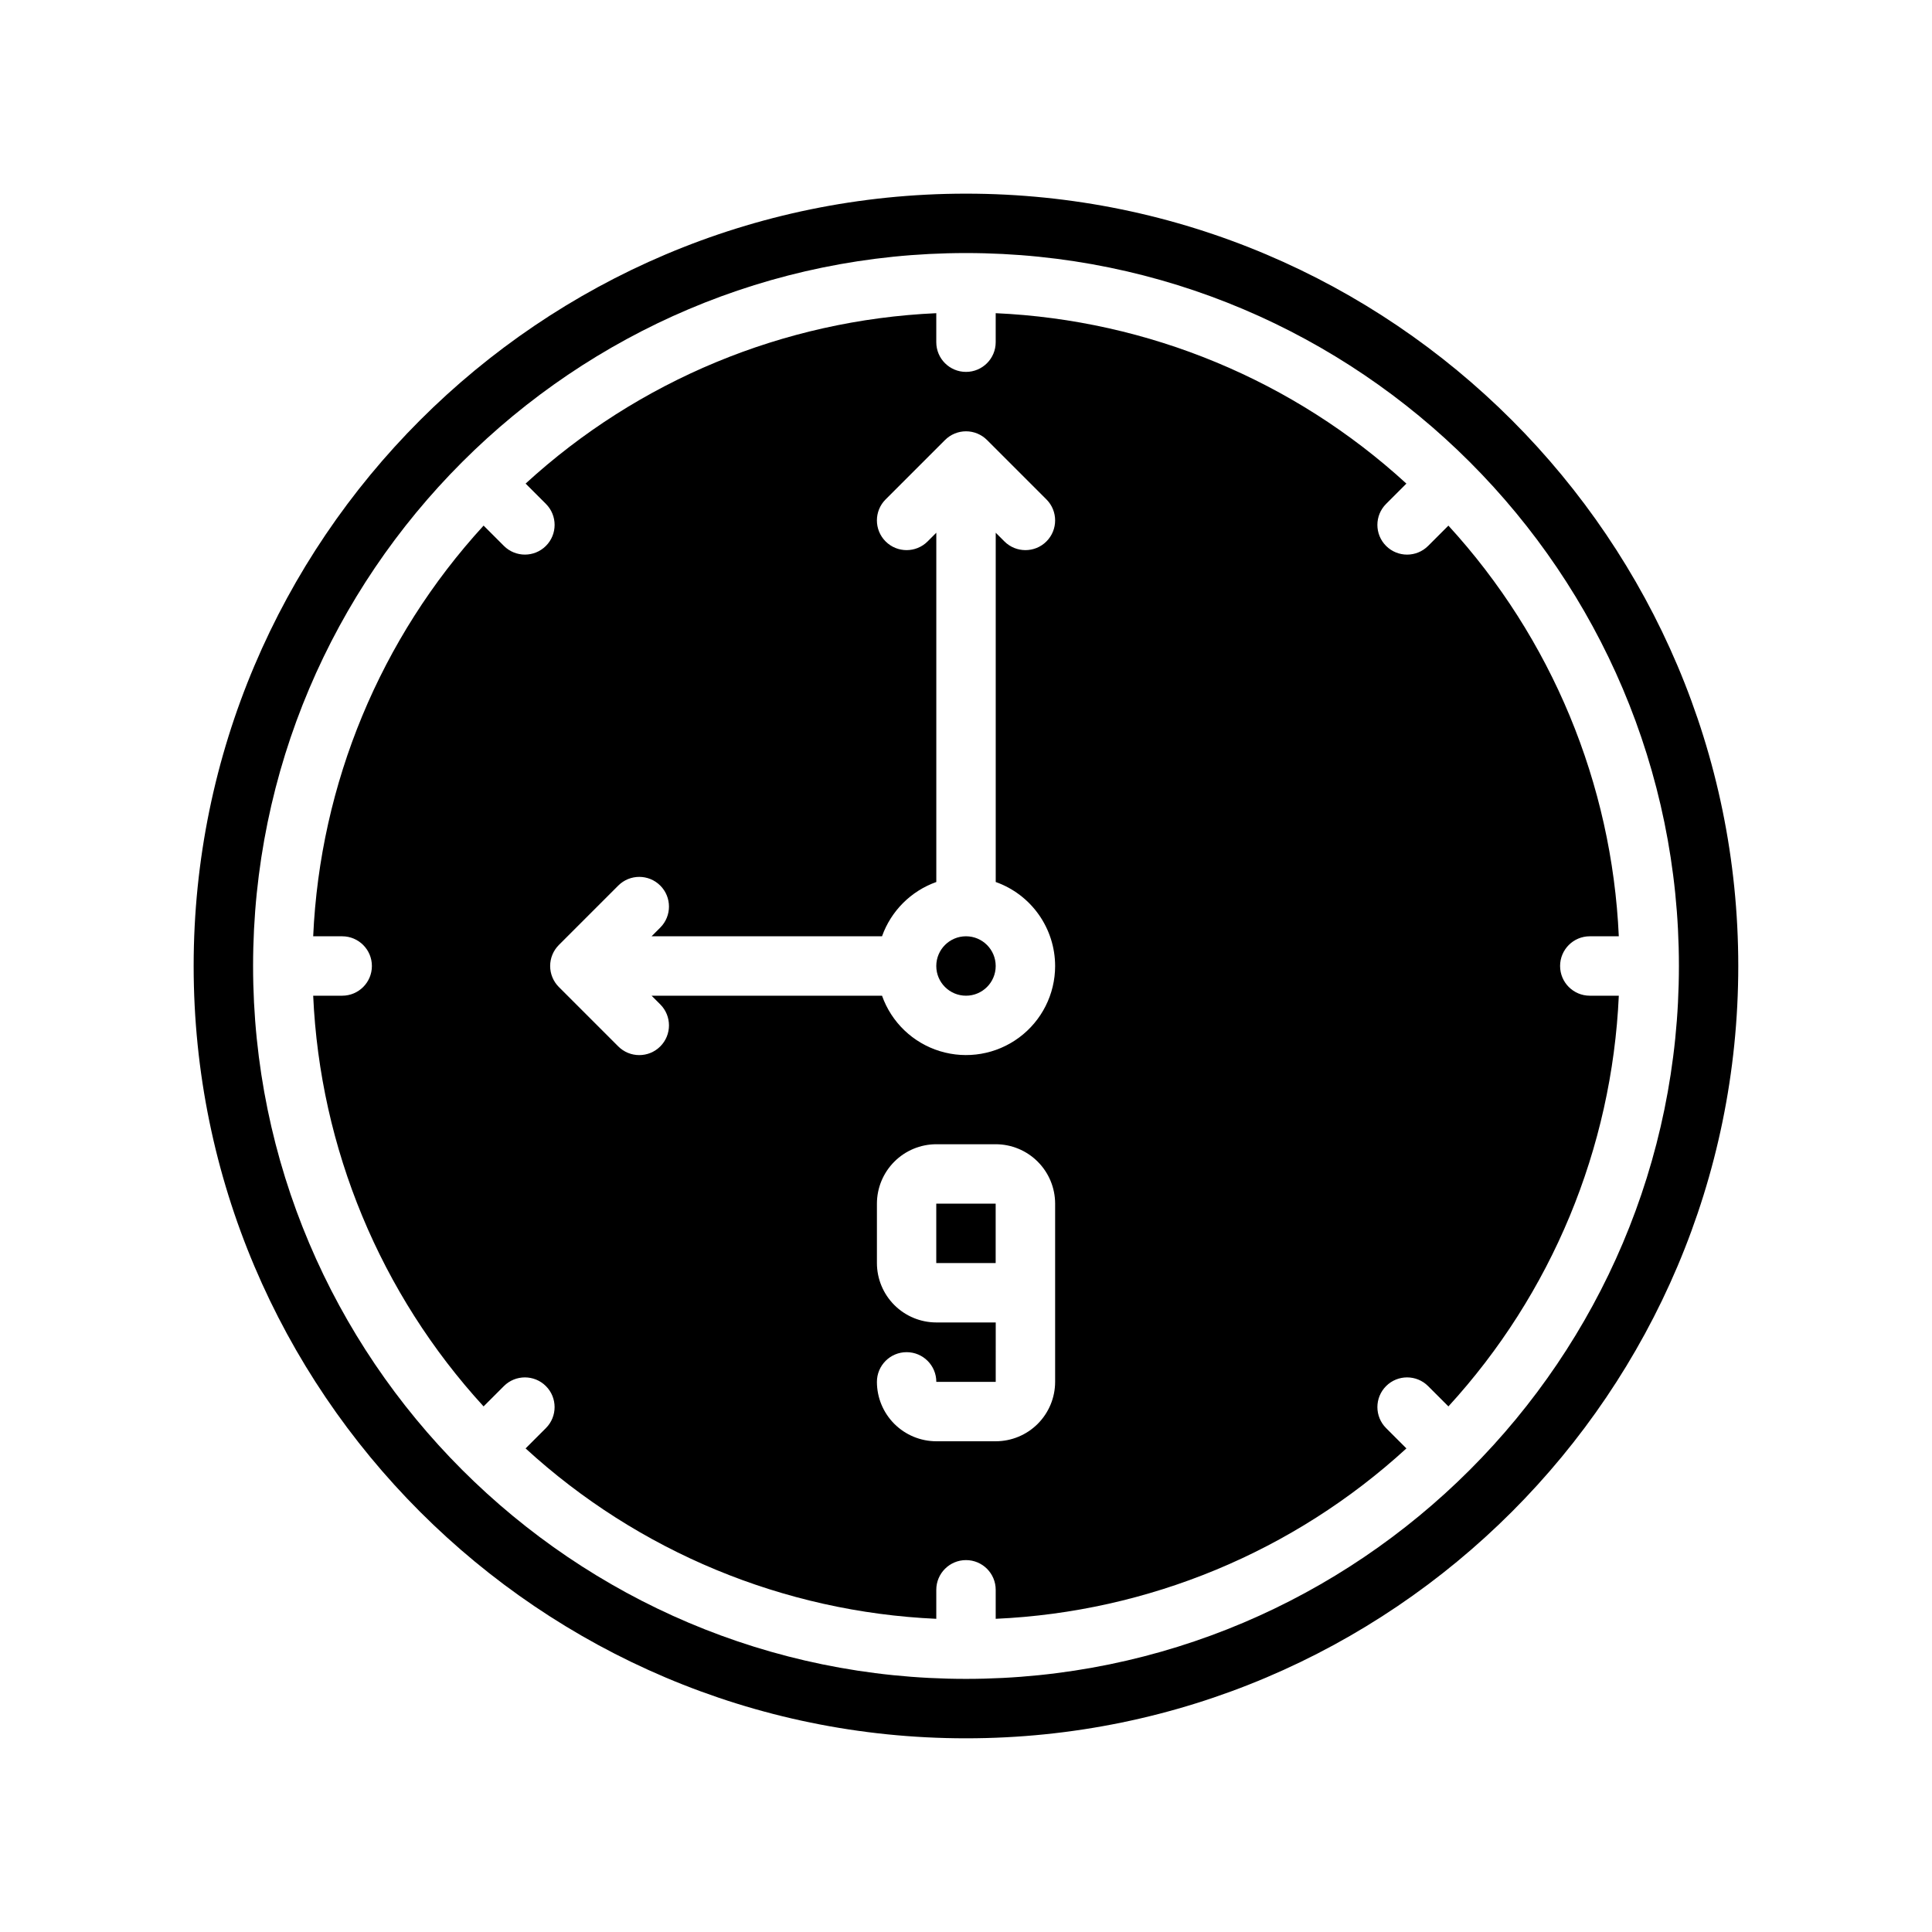
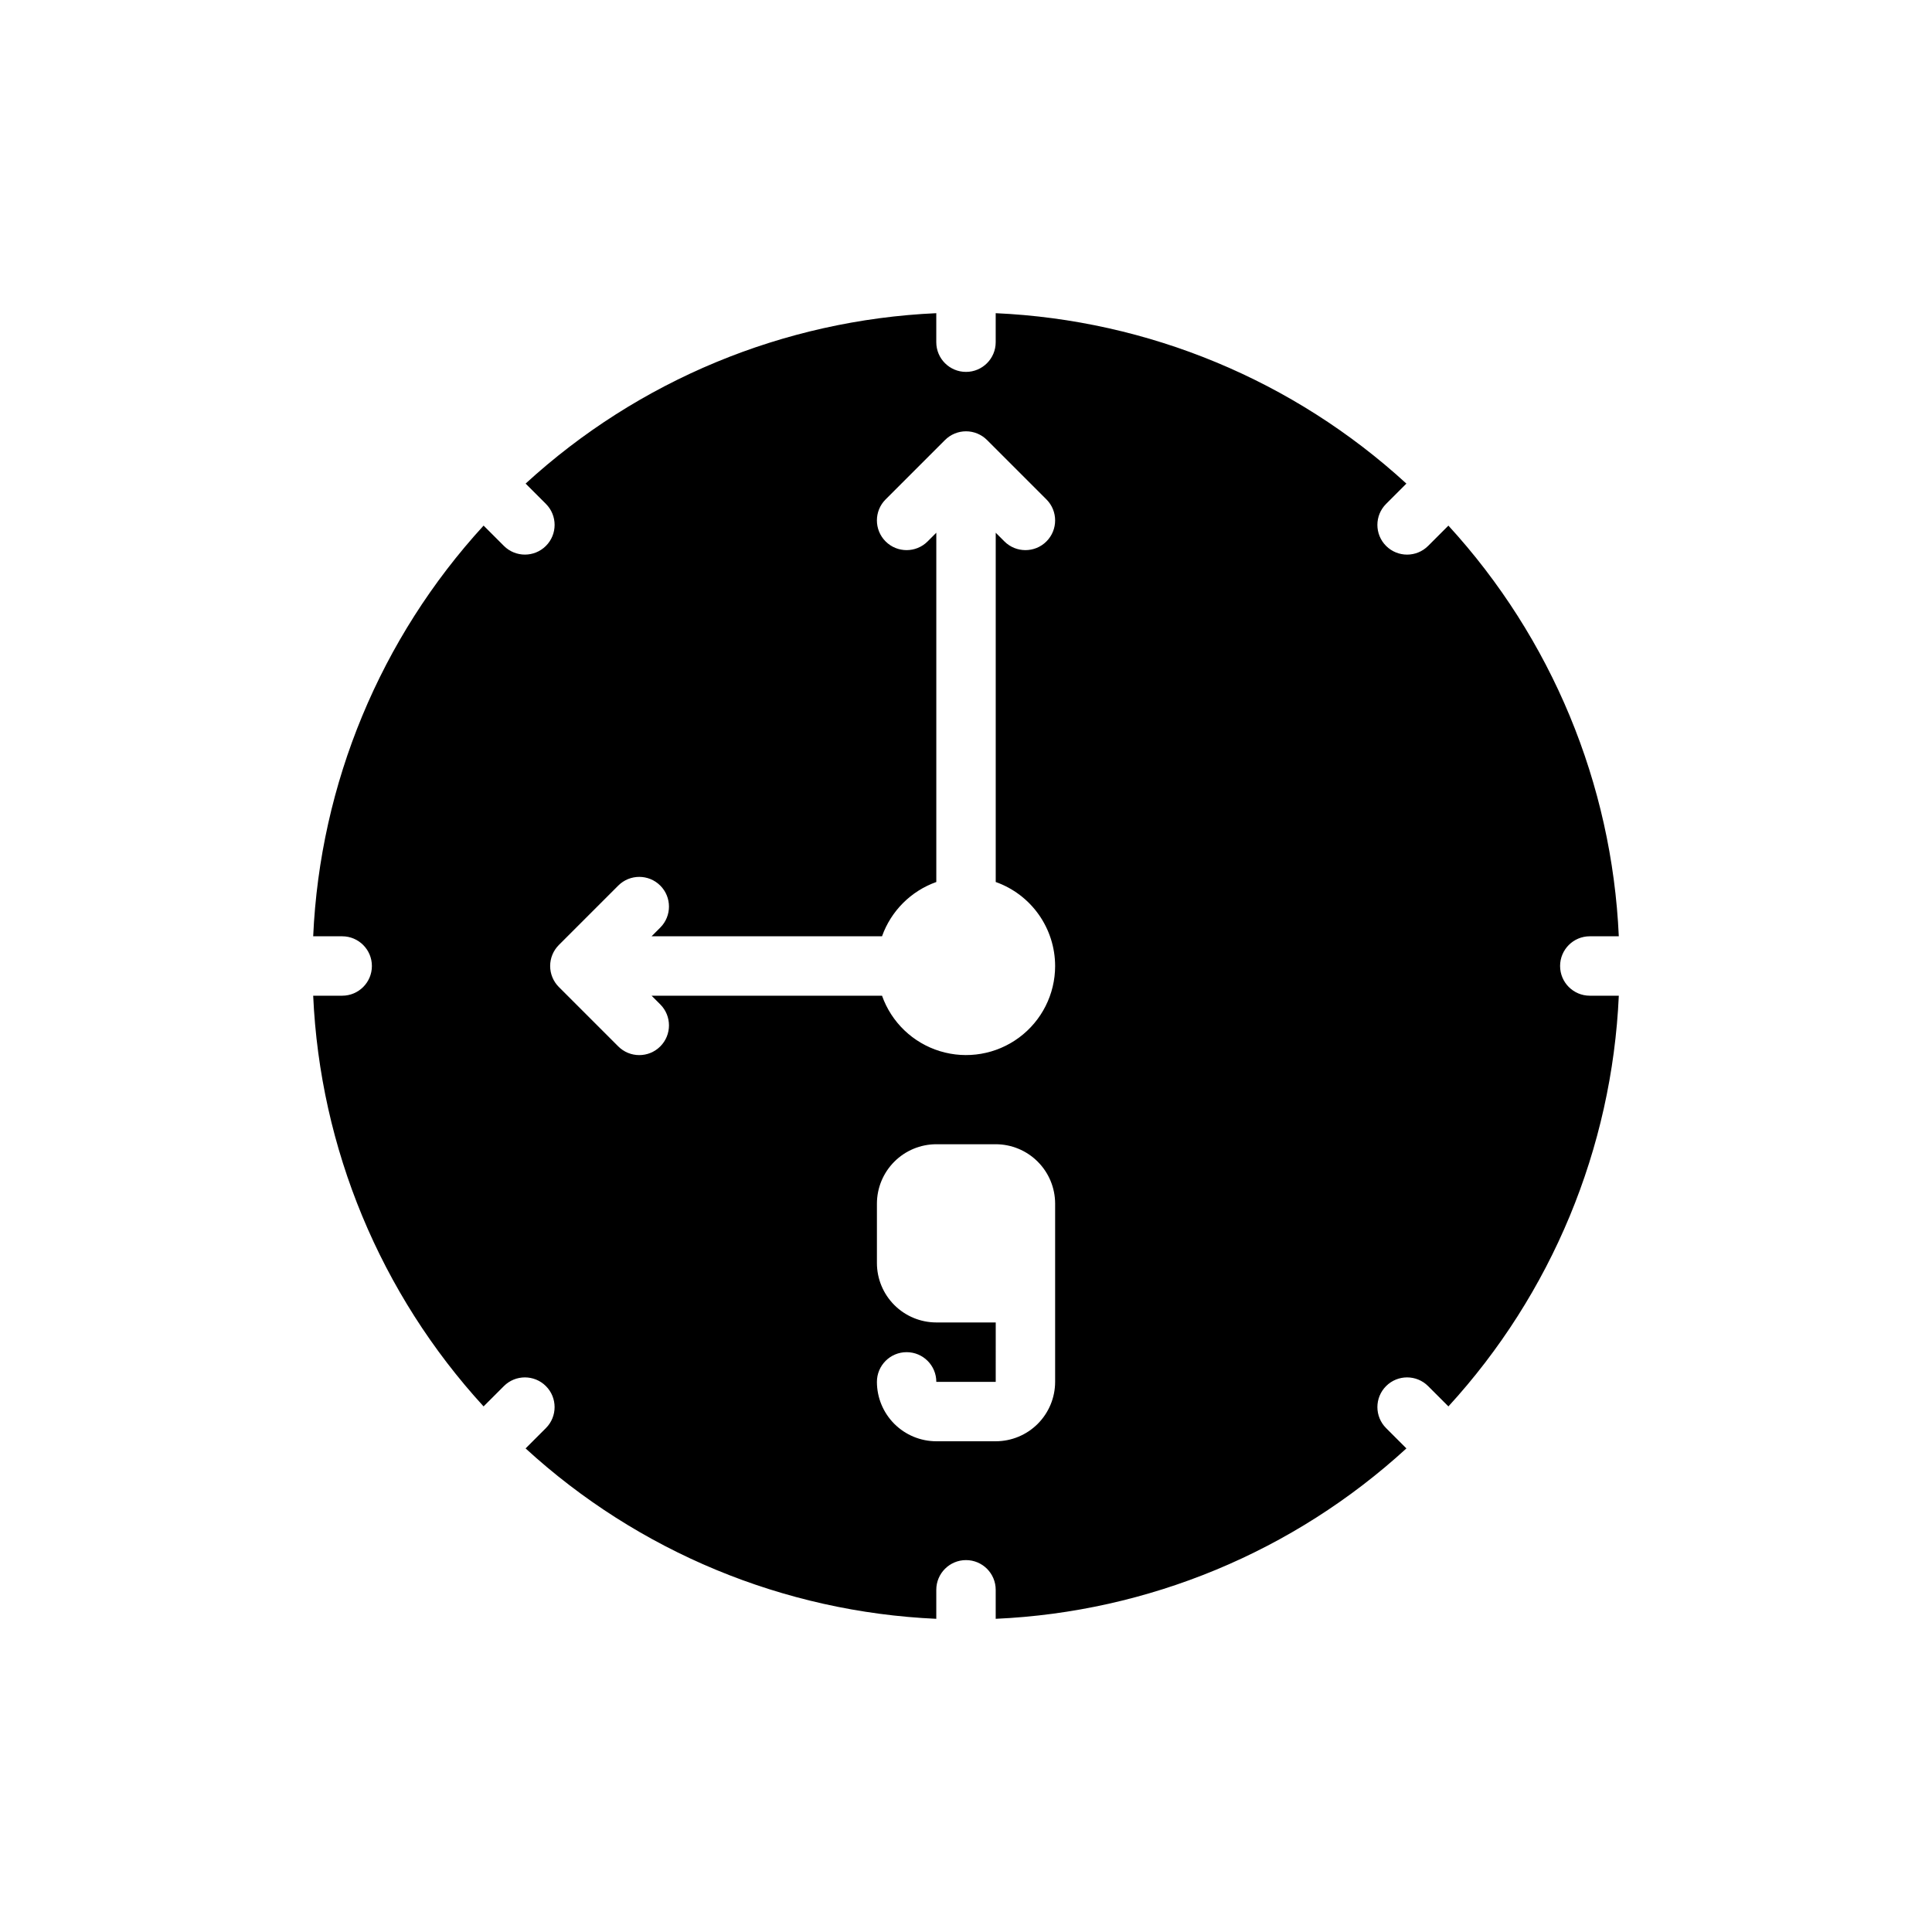
<svg xmlns="http://www.w3.org/2000/svg" fill="#000000" width="800px" height="800px" version="1.1" viewBox="144 144 512 512">
  <g>
-     <path d="m407.87 400c0 4.348-3.523 7.871-7.871 7.871s-7.875-3.523-7.875-7.871 3.527-7.875 7.875-7.875 7.871 3.527 7.871 7.875" />
-     <path d="m392.12 462.98h15.742v15.742h-15.742z" />
    <path d="m557.44 400c0-4.348 3.527-7.875 7.875-7.875h7.684c-1.812-40.449-17.801-78.977-45.156-108.83l-5.379 5.379h-0.004c-3.074 3.074-8.059 3.074-11.133 0s-3.074-8.059 0-11.133l5.379-5.379h0.004c-29.855-27.363-68.383-43.348-108.84-45.164v7.688c0 4.348-3.523 7.871-7.871 7.871s-7.875-3.523-7.875-7.871v-7.688c-40.449 1.816-78.977 17.801-108.83 45.156l5.379 5.379v0.004c3.074 3.074 3.074 8.059 0 11.133s-8.059 3.074-11.133 0l-5.379-5.379v-0.004c-27.363 29.855-43.348 68.383-45.164 108.84h7.688c4.348 0 7.871 3.527 7.871 7.875s-3.523 7.871-7.871 7.871h-7.688c1.812 40.453 17.801 78.98 45.156 108.84l5.383-5.383c3.074-3.074 8.059-3.074 11.133 0s3.074 8.059 0 11.133l-5.383 5.383c29.855 27.359 68.383 43.344 108.84 45.156v-7.684c0-4.348 3.527-7.875 7.875-7.875s7.871 3.527 7.871 7.875v7.684c40.453-1.812 78.98-17.797 108.84-45.156l-5.383-5.383c-3.074-3.074-3.074-8.059 0-11.133s8.059-3.074 11.133 0l5.383 5.383c27.359-29.855 43.344-68.383 45.156-108.84h-7.684c-4.348 0-7.875-3.523-7.875-7.871zm-133.82 110.21c-0.004 4.176-1.664 8.176-4.617 11.129-2.949 2.949-6.953 4.609-11.125 4.613h-15.746c-4.172-0.004-8.176-1.664-11.125-4.613-2.953-2.953-4.613-6.953-4.617-11.129 0-4.348 3.523-7.871 7.871-7.871s7.871 3.523 7.871 7.871h15.742l0.004-15.746h-15.746c-4.172-0.004-8.176-1.664-11.125-4.613-2.953-2.953-4.613-6.953-4.617-11.129v-15.742c0.004-4.176 1.664-8.176 4.617-11.129 2.949-2.953 6.953-4.613 11.125-4.617h15.746c4.172 0.004 8.176 1.664 11.125 4.617 2.953 2.953 4.613 6.953 4.617 11.129zm0-110.21c0 7.484-3.555 14.527-9.574 18.977-6.019 4.453-13.789 5.785-20.949 3.594-7.16-2.188-12.855-7.644-15.352-14.699h-61.07l2.305 2.305c3.074 3.074 3.074 8.059 0 11.133-3.074 3.074-8.059 3.074-11.133 0l-15.742-15.742h-0.004c-1.473-1.477-2.305-3.481-2.305-5.566 0-2.09 0.832-4.09 2.305-5.566l15.746-15.746c3.074-3.074 8.059-3.074 11.133 0 3.074 3.074 3.074 8.059 0 11.133l-2.305 2.305h61.07c2.391-6.711 7.676-11.996 14.387-14.387v-92.559l-2.305 2.305c-3.074 3.074-8.059 3.074-11.133 0s-3.074-8.059 0-11.133l15.742-15.742h0.004c1.477-1.477 3.477-2.309 5.566-2.309 2.086 0 4.09 0.832 5.566 2.309l15.742 15.742c3.074 3.074 3.074 8.059 0 11.133-3.074 3.074-8.059 3.074-11.133 0l-2.305-2.305v92.559c4.602 1.629 8.582 4.648 11.402 8.633 2.816 3.984 4.336 8.746 4.34 13.629z" />
-     <path d="m400 195.32c-112.86 0-204.68 91.816-204.68 204.68 0 112.86 91.816 204.67 204.67 204.67 112.86 0 204.67-91.816 204.67-204.67 0.004-112.86-91.812-204.68-204.67-204.68zm0 393.6c-104.18 0-188.93-84.75-188.93-188.93s84.754-188.93 188.93-188.93 188.93 84.754 188.93 188.93c-0.004 104.18-84.754 188.93-188.93 188.93z" />
  </g>
</svg>